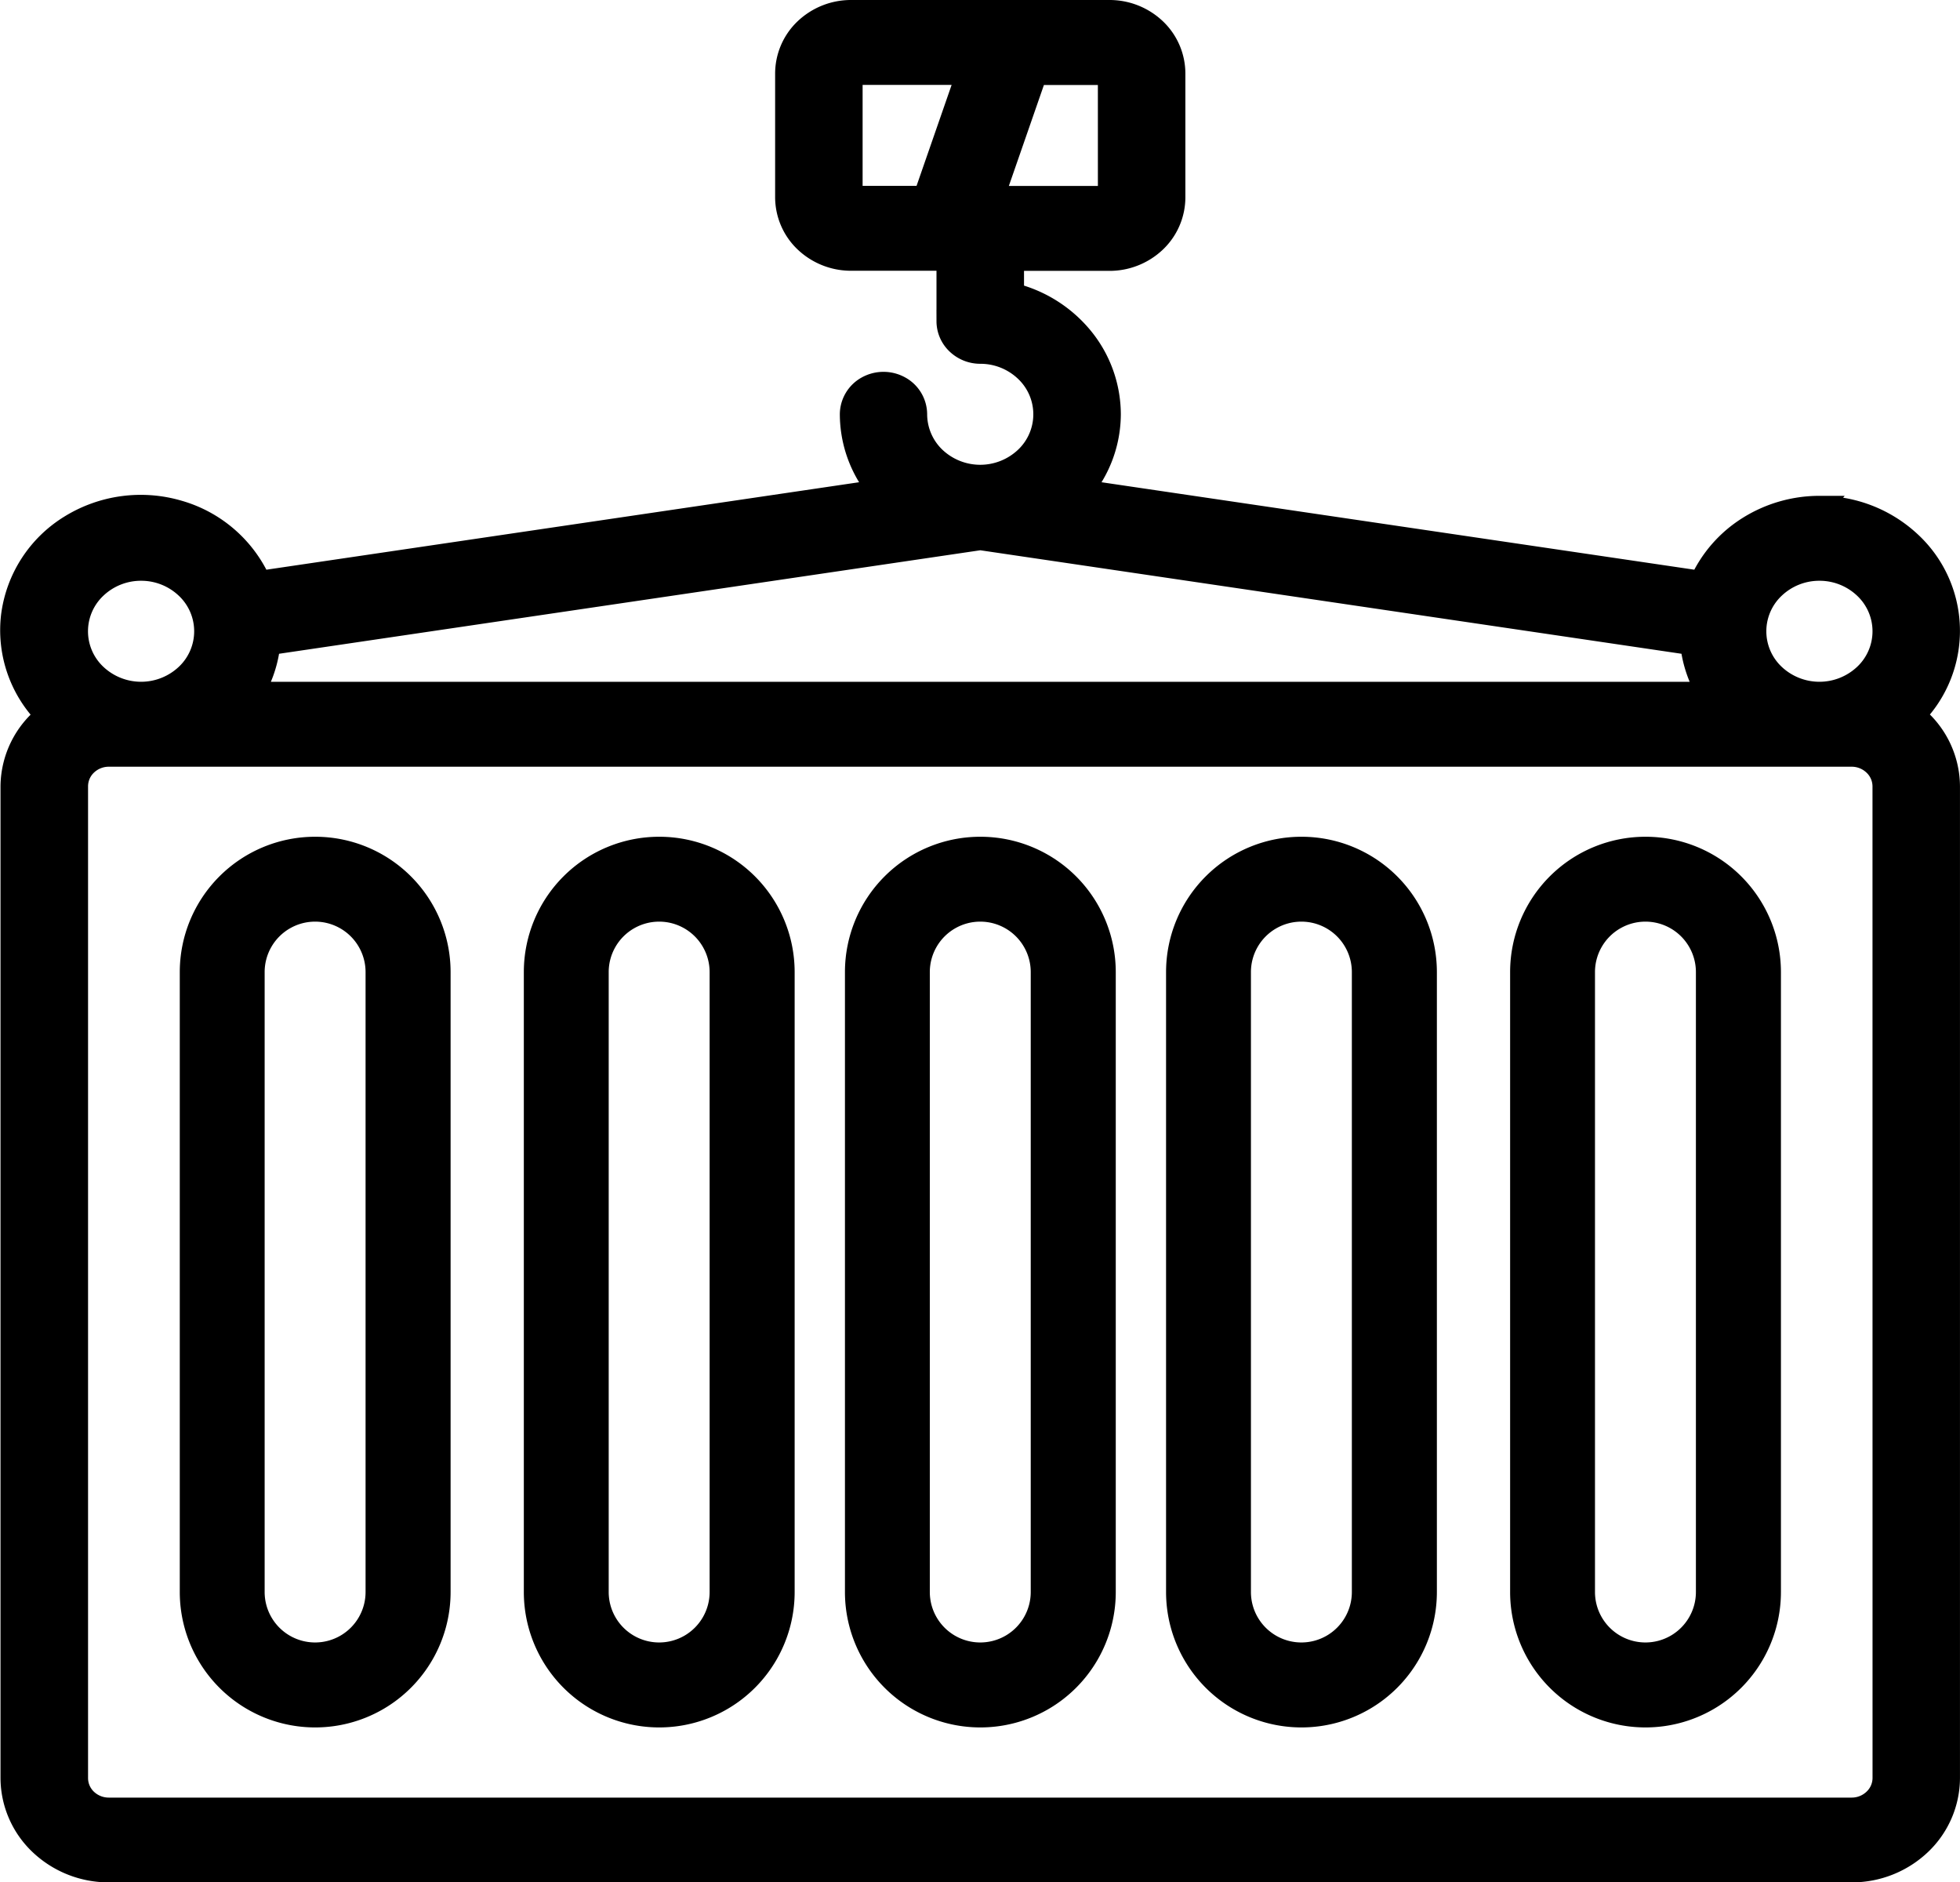
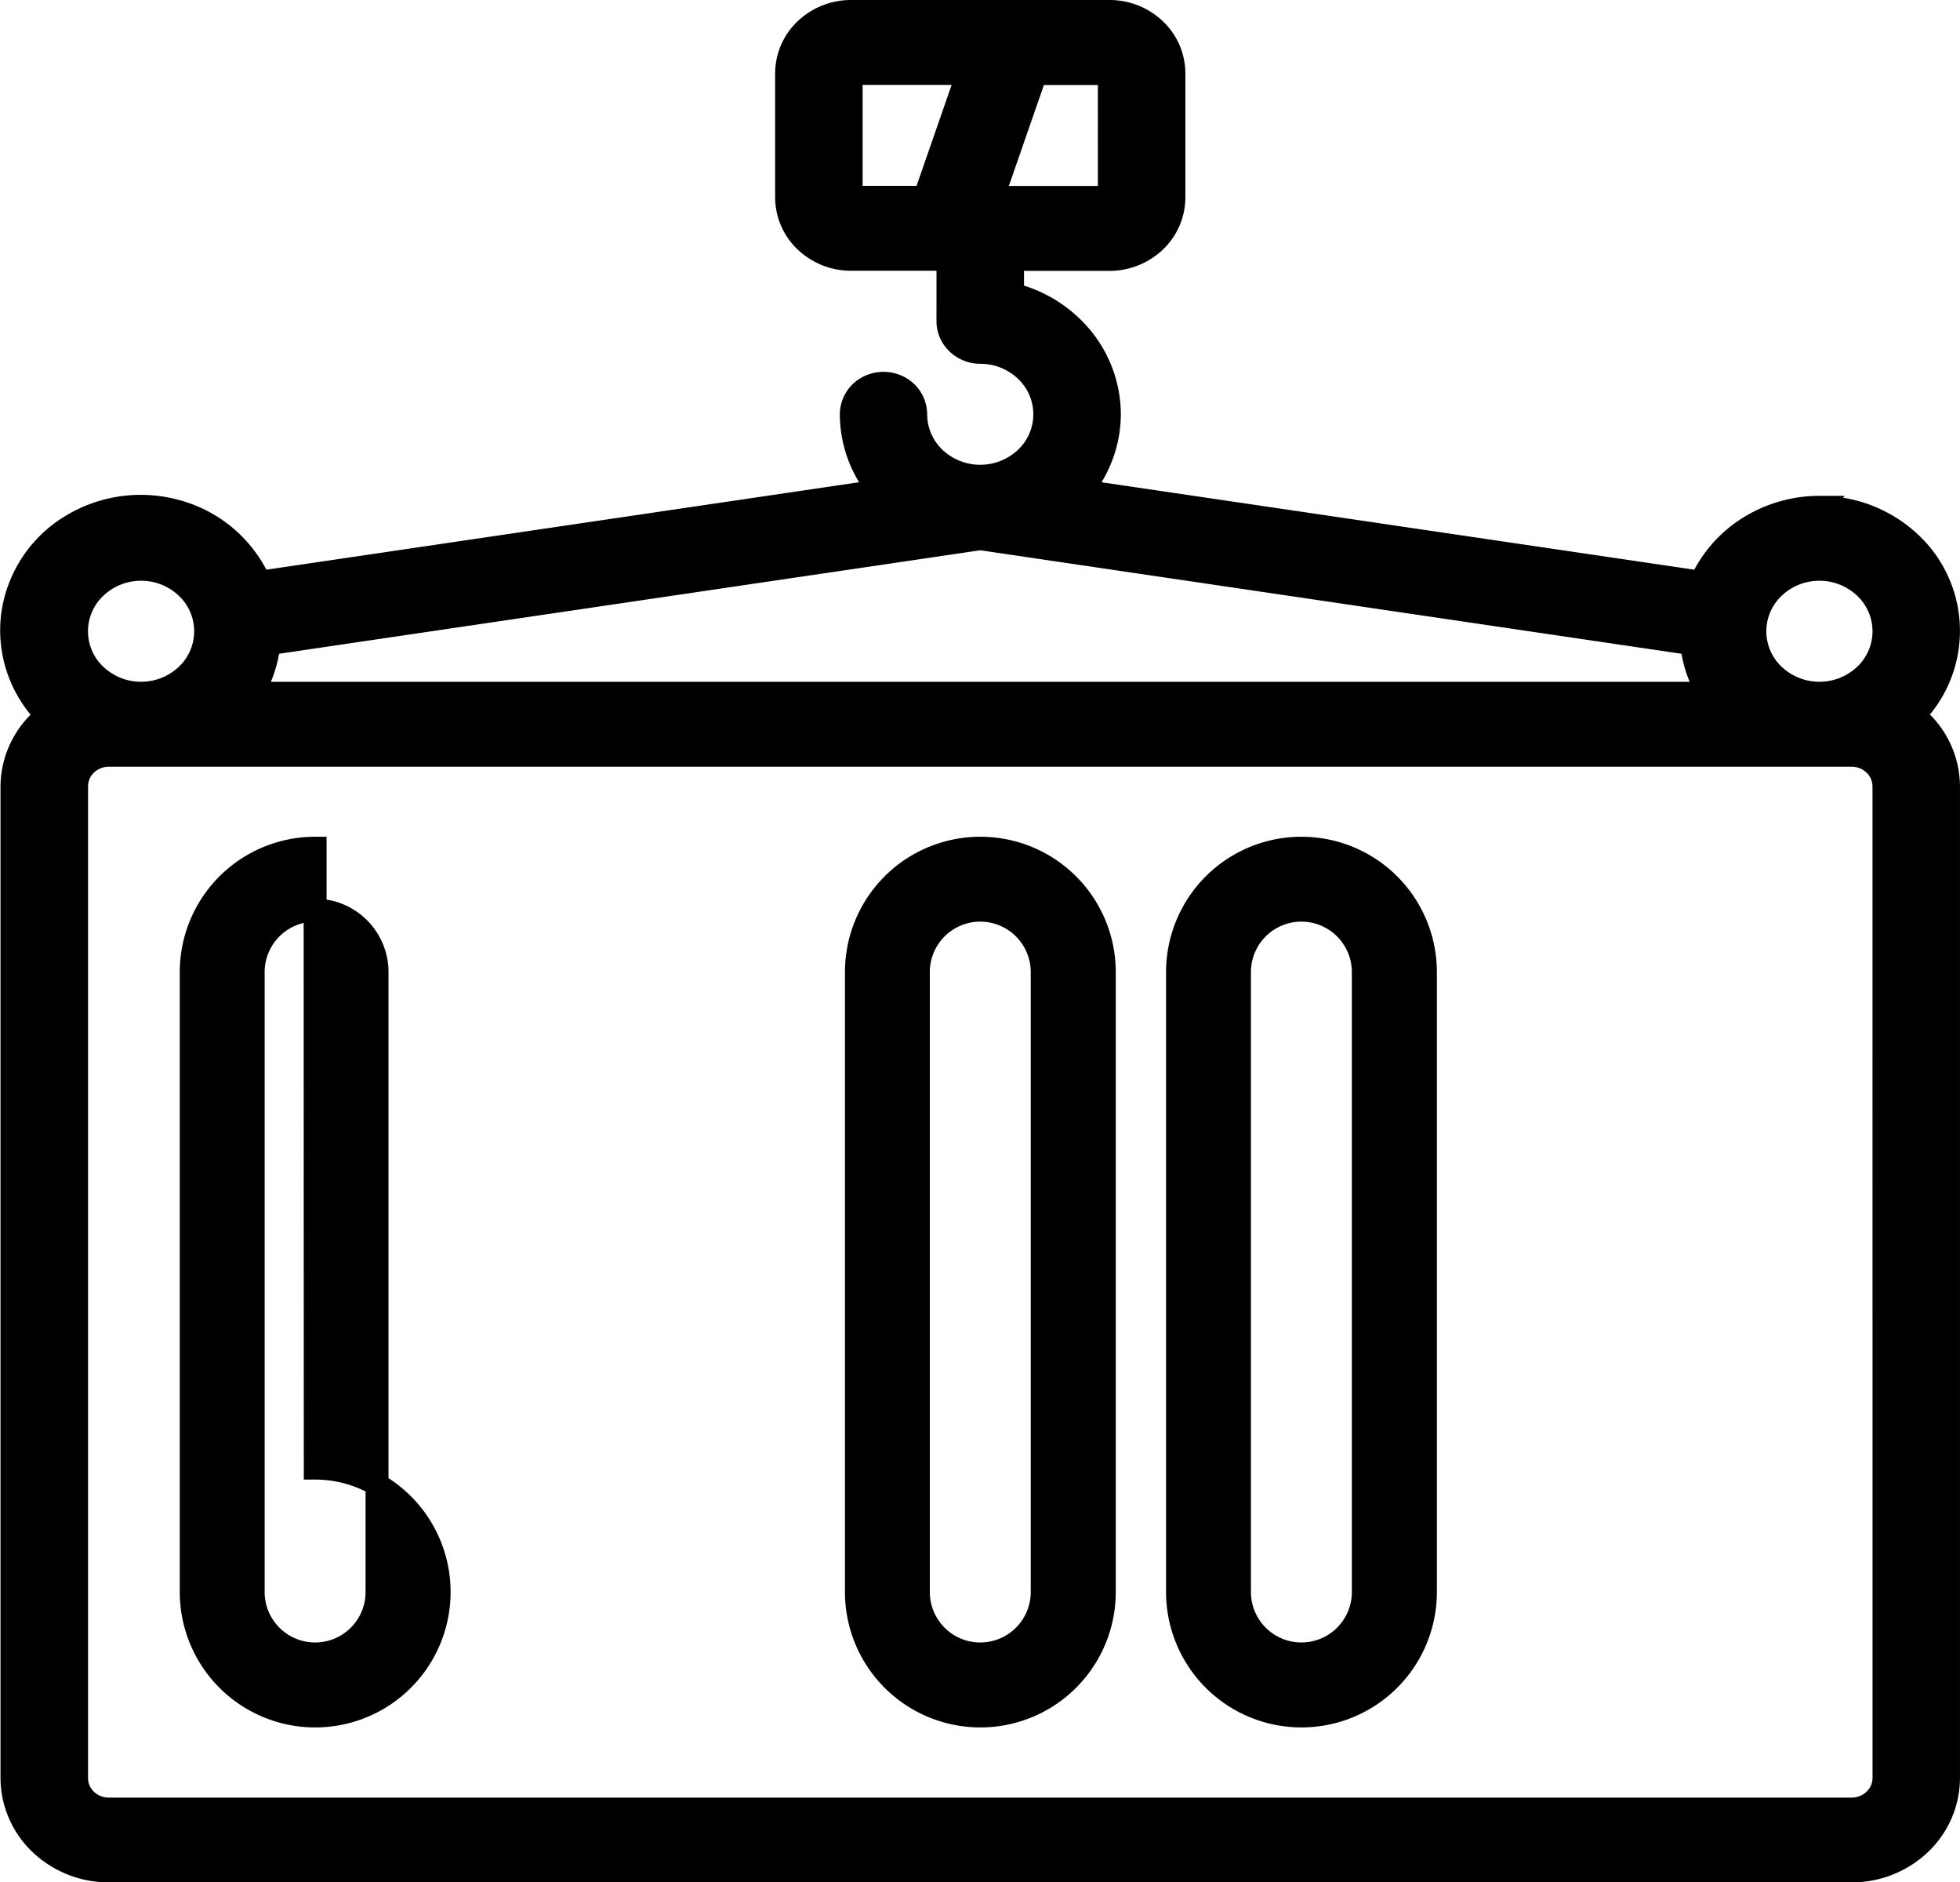
<svg xmlns="http://www.w3.org/2000/svg" width="85.452" height="82.05" viewBox="0 0 85.452 82.05">
  <g id="noun-shipping-container-2174906" transform="translate(2.429 0.5)">
-     <path id="Path_2290" data-name="Path 2290" d="M85.4,540a5.4,5.4,0,0,0-5.4,5.4V572.42a5.4,5.4,0,0,0,10.807,0V545.4a5.4,5.4,0,0,0-5.4-5.4Zm2.7,32.42a2.7,2.7,0,0,1-5.4,0V545.4a2.7,2.7,0,1,1,5.4,0Z" transform="translate(-74.091 -503.527)" fill="#000000" stroke="#000000" stroke-width="1" />
-     <path id="Path_2291" data-name="Path 2291" d="M305.4,540a5.4,5.4,0,0,0-5.4,5.4V572.42a5.4,5.4,0,0,0,10.807,0V545.4a5.4,5.4,0,0,0-5.4-5.4Zm2.7,32.42a2.7,2.7,0,0,1-5.4,0V545.4a2.7,2.7,0,1,1,5.4,0Z" transform="translate(-279.091 -503.527)" fill="#000000" stroke="#000000" stroke-width="1" />
+     <path id="Path_2290" data-name="Path 2290" d="M85.4,540a5.4,5.4,0,0,0-5.4,5.4V572.42a5.4,5.4,0,0,0,10.807,0a5.4,5.4,0,0,0-5.4-5.4Zm2.7,32.42a2.7,2.7,0,0,1-5.4,0V545.4a2.7,2.7,0,1,1,5.4,0Z" transform="translate(-74.091 -503.527)" fill="#000000" stroke="#000000" stroke-width="1" />
    <path id="Path_2292" data-name="Path 2292" d="M525.4,540a5.4,5.4,0,0,0-5.4,5.4V572.42a5.4,5.4,0,0,0,10.807,0V545.4a5.4,5.4,0,0,0-5.4-5.4Zm2.7,32.42a2.7,2.7,0,0,1-5.4,0V545.4a2.7,2.7,0,1,1,5.4,0Z" transform="translate(-485.091 -503.527)" fill="#000000" stroke="#000000" stroke-width="1" />
    <path id="Path_2293" data-name="Path 2293" d="M745.4,540a5.4,5.4,0,0,0-5.4,5.4V572.42a5.4,5.4,0,0,0,10.807,0V545.4a5.4,5.4,0,0,0-5.4-5.4Zm2.7,32.42a2.7,2.7,0,0,1-5.4,0V545.4a2.7,2.7,0,0,1,5.4,0Z" transform="translate(-691.091 -503.527)" fill="#000000" stroke="#000000" stroke-width="1" />
-     <path id="Path_2294" data-name="Path 2294" d="M965.4,540a5.4,5.4,0,0,0-5.4,5.4V572.42a5.4,5.4,0,0,0,10.807,0V545.4a5.4,5.4,0,0,0-5.4-5.4Zm2.7,32.42a2.7,2.7,0,0,1-5.4,0V545.4a2.7,2.7,0,0,1,5.4,0Z" transform="translate(-896.091 -503.527)" fill="#000000" stroke="#000000" stroke-width="1" />
    <path id="Path_2295" data-name="Path 2295" d="M78.584,21.613a5.805,5.805,0,0,0-3.092.892,5.469,5.469,0,0,0-2.075,2.375L46.4,20.895a5.217,5.217,0,0,0,1.227-3.334,5.273,5.273,0,0,0-1.18-3.308,5.657,5.657,0,0,0-3.041-1.924V10.807h4.221a2.876,2.876,0,0,0,1.99-.791,2.649,2.649,0,0,0,.824-1.91V2.7a2.649,2.649,0,0,0-.824-1.91A2.876,2.876,0,0,0,47.627,0H36.369a2.876,2.876,0,0,0-1.99.791,2.649,2.649,0,0,0-.824,1.91v5.4a2.649,2.649,0,0,0,.824,1.91,2.876,2.876,0,0,0,1.99.791h4.221v2.7a1.323,1.323,0,0,0,.412.955,1.436,1.436,0,0,0,.995.4,2.876,2.876,0,0,1,1.99.791,2.626,2.626,0,0,1,0,3.821,2.9,2.9,0,0,1-3.98,0,2.649,2.649,0,0,1-.824-1.91,1.342,1.342,0,0,0-.7-1.17,1.458,1.458,0,0,0-1.407,0,1.342,1.342,0,0,0-.7,1.17A5.218,5.218,0,0,0,37.6,20.895L10.585,24.881a5.552,5.552,0,0,0-3.539-3.073,5.828,5.828,0,0,0-4.725.64A5.381,5.381,0,0,0-.194,26.342a5.27,5.27,0,0,0,1.5,4.348A3.963,3.963,0,0,0-.217,33.771V77A3.971,3.971,0,0,0,1.02,79.863,4.311,4.311,0,0,0,4,81.05H79.991a4.312,4.312,0,0,0,2.985-1.187A3.971,3.971,0,0,0,84.212,77V33.771a3.961,3.961,0,0,0-1.52-3.087,5.233,5.233,0,0,0-.175-7.541,5.735,5.735,0,0,0-3.934-1.529ZM47.627,8.105H42.542l1.876-5.4h3.208ZM36.369,2.7h5.084l-1.876,5.4H36.369ZM78.584,24.315a2.876,2.876,0,0,1,1.99.791,2.626,2.626,0,0,1,0,3.821,2.9,2.9,0,0,1-3.98,0,2.626,2.626,0,0,1,0-3.821A2.876,2.876,0,0,1,78.584,24.315Zm-67.6,3.242L42,22.98l31.014,4.577a5.21,5.21,0,0,0,.726,2.161H10.258A5.209,5.209,0,0,0,10.984,27.557ZM5.412,24.315a2.876,2.876,0,0,1,1.99.791,2.626,2.626,0,0,1,0,3.821,2.9,2.9,0,0,1-3.98,0,2.626,2.626,0,0,1,0-3.821,2.876,2.876,0,0,1,1.99-.791ZM81.4,77a1.323,1.323,0,0,1-.412.955,1.436,1.436,0,0,1-.995.4H4a1.436,1.436,0,0,1-.995-.4A1.323,1.323,0,0,1,2.6,77V33.771a1.323,1.323,0,0,1,.412-.955A1.436,1.436,0,0,1,4,32.42H79.991a1.436,1.436,0,0,1,.995.4,1.323,1.323,0,0,1,.412.955Z" transform="translate(-1.69)" fill="#000000" stroke="#000000" stroke-width="1" />
  </g>
</svg>